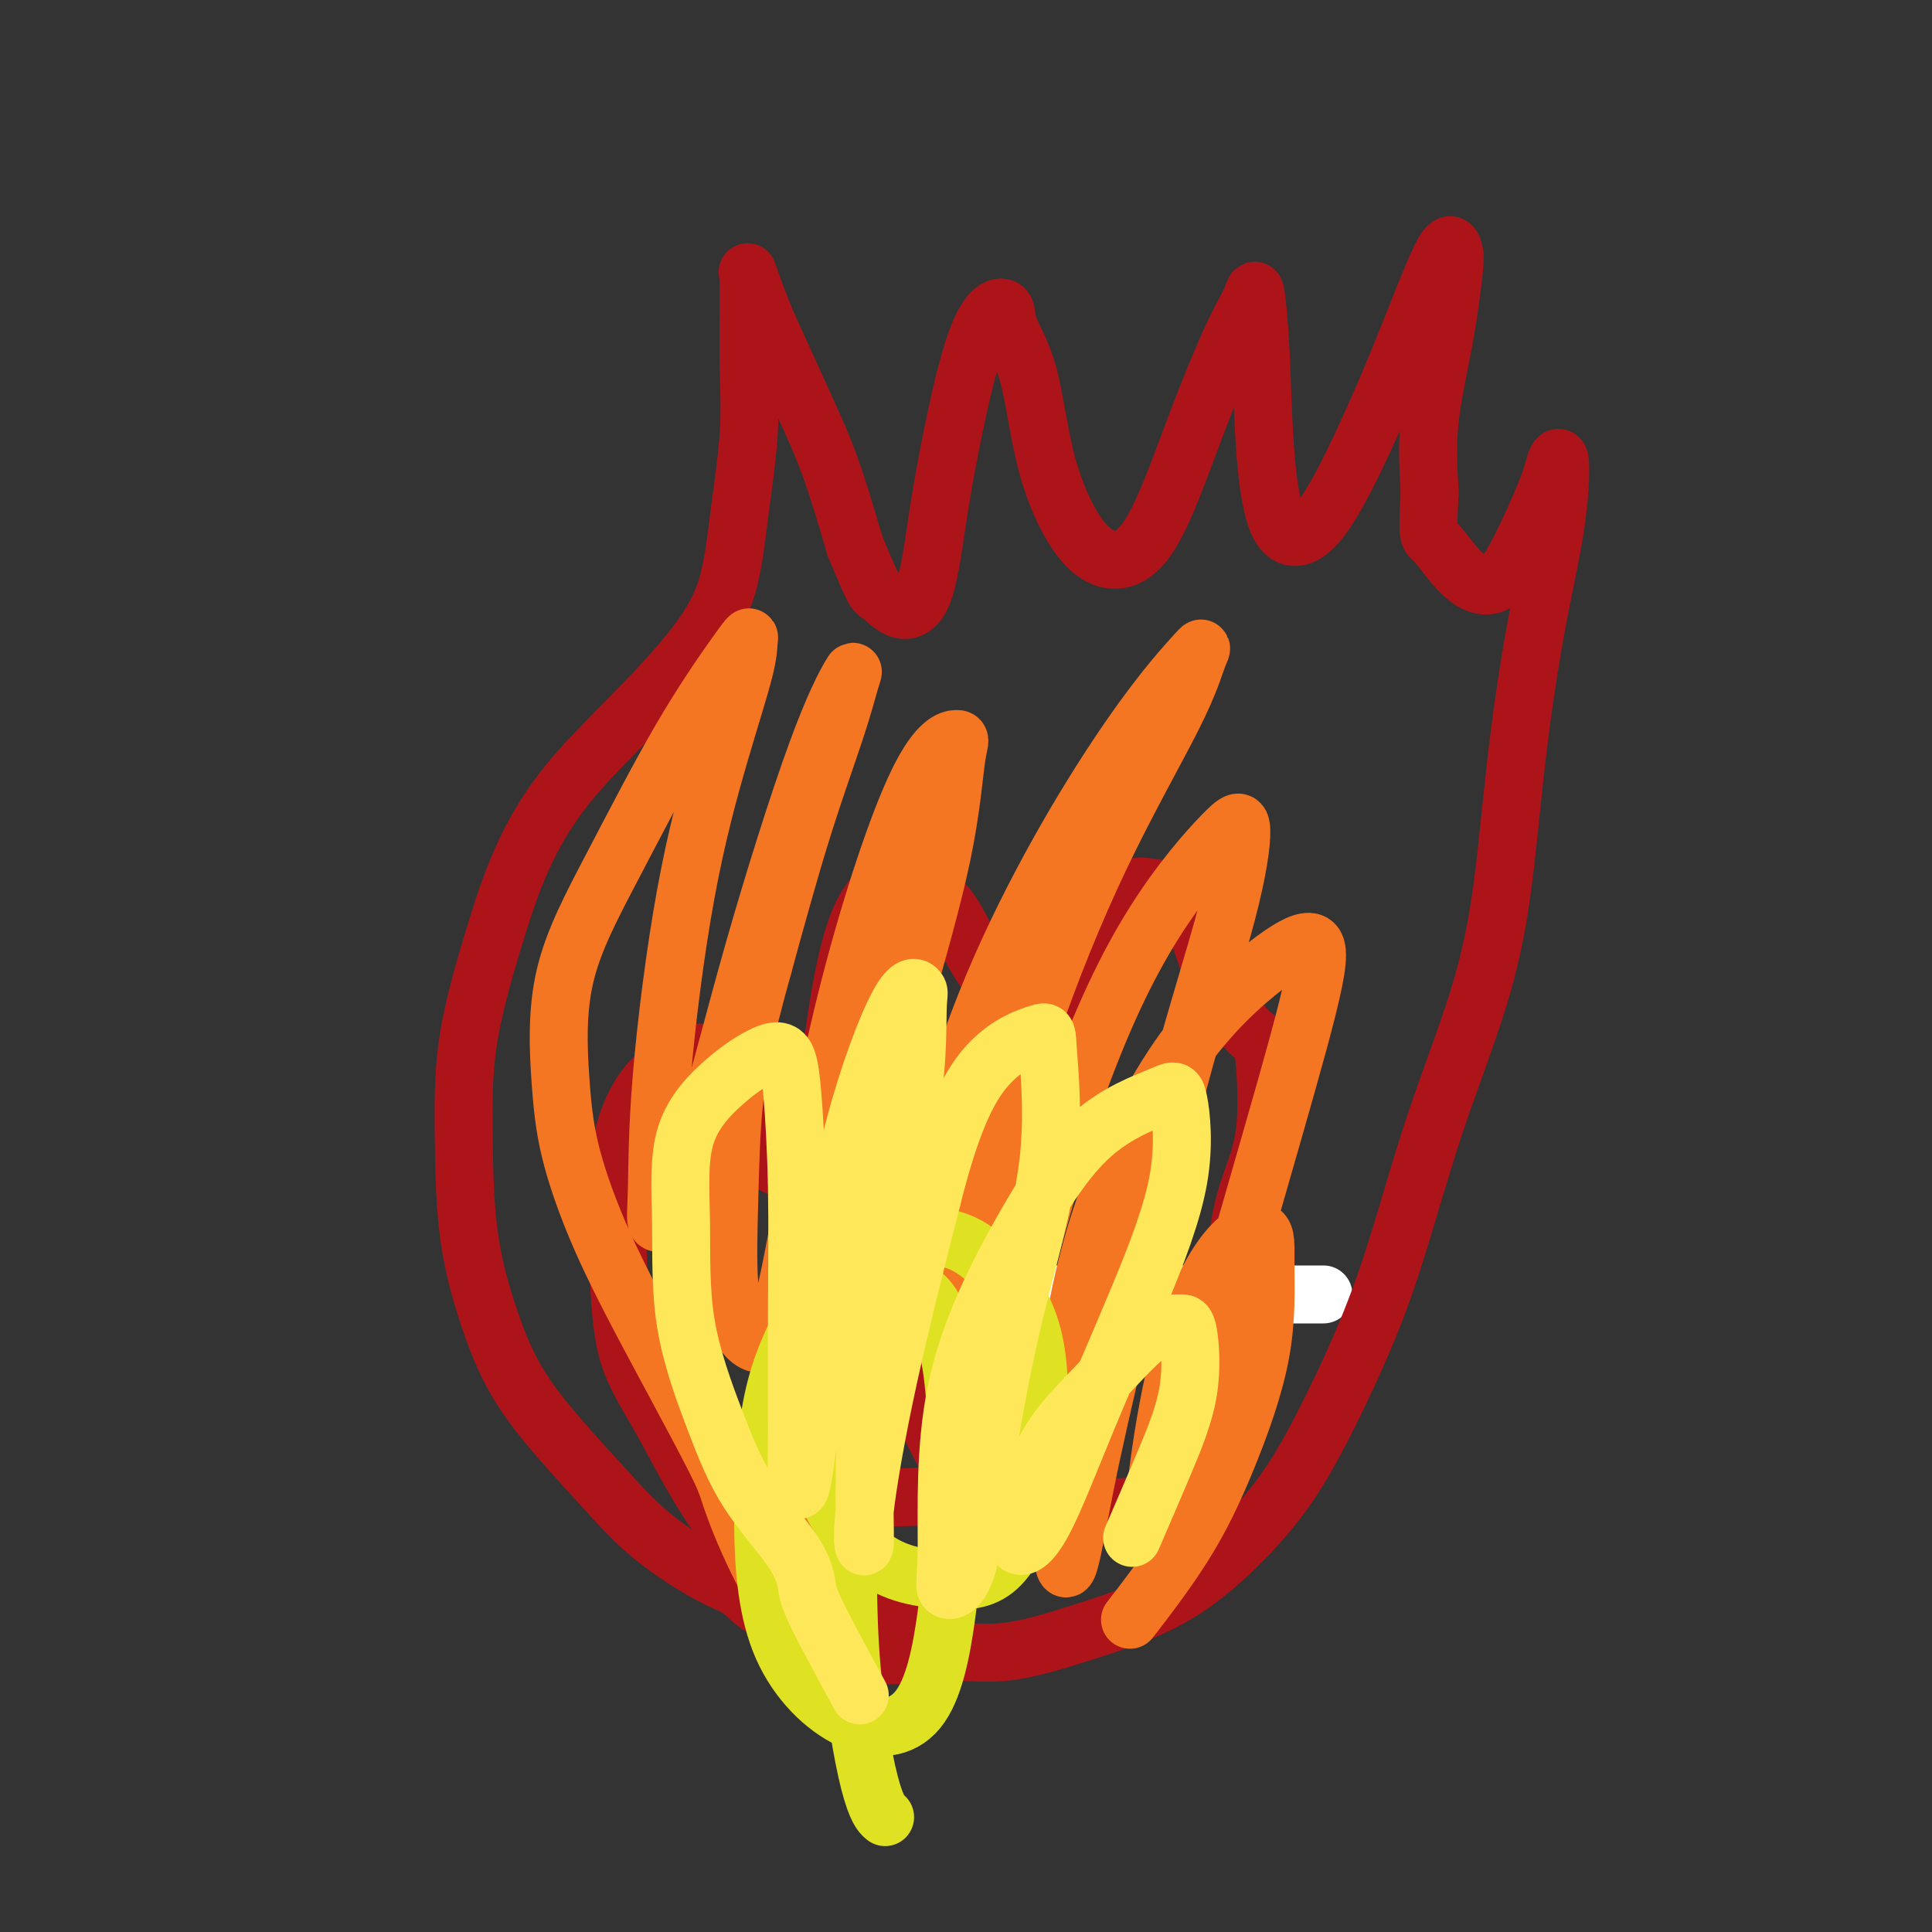
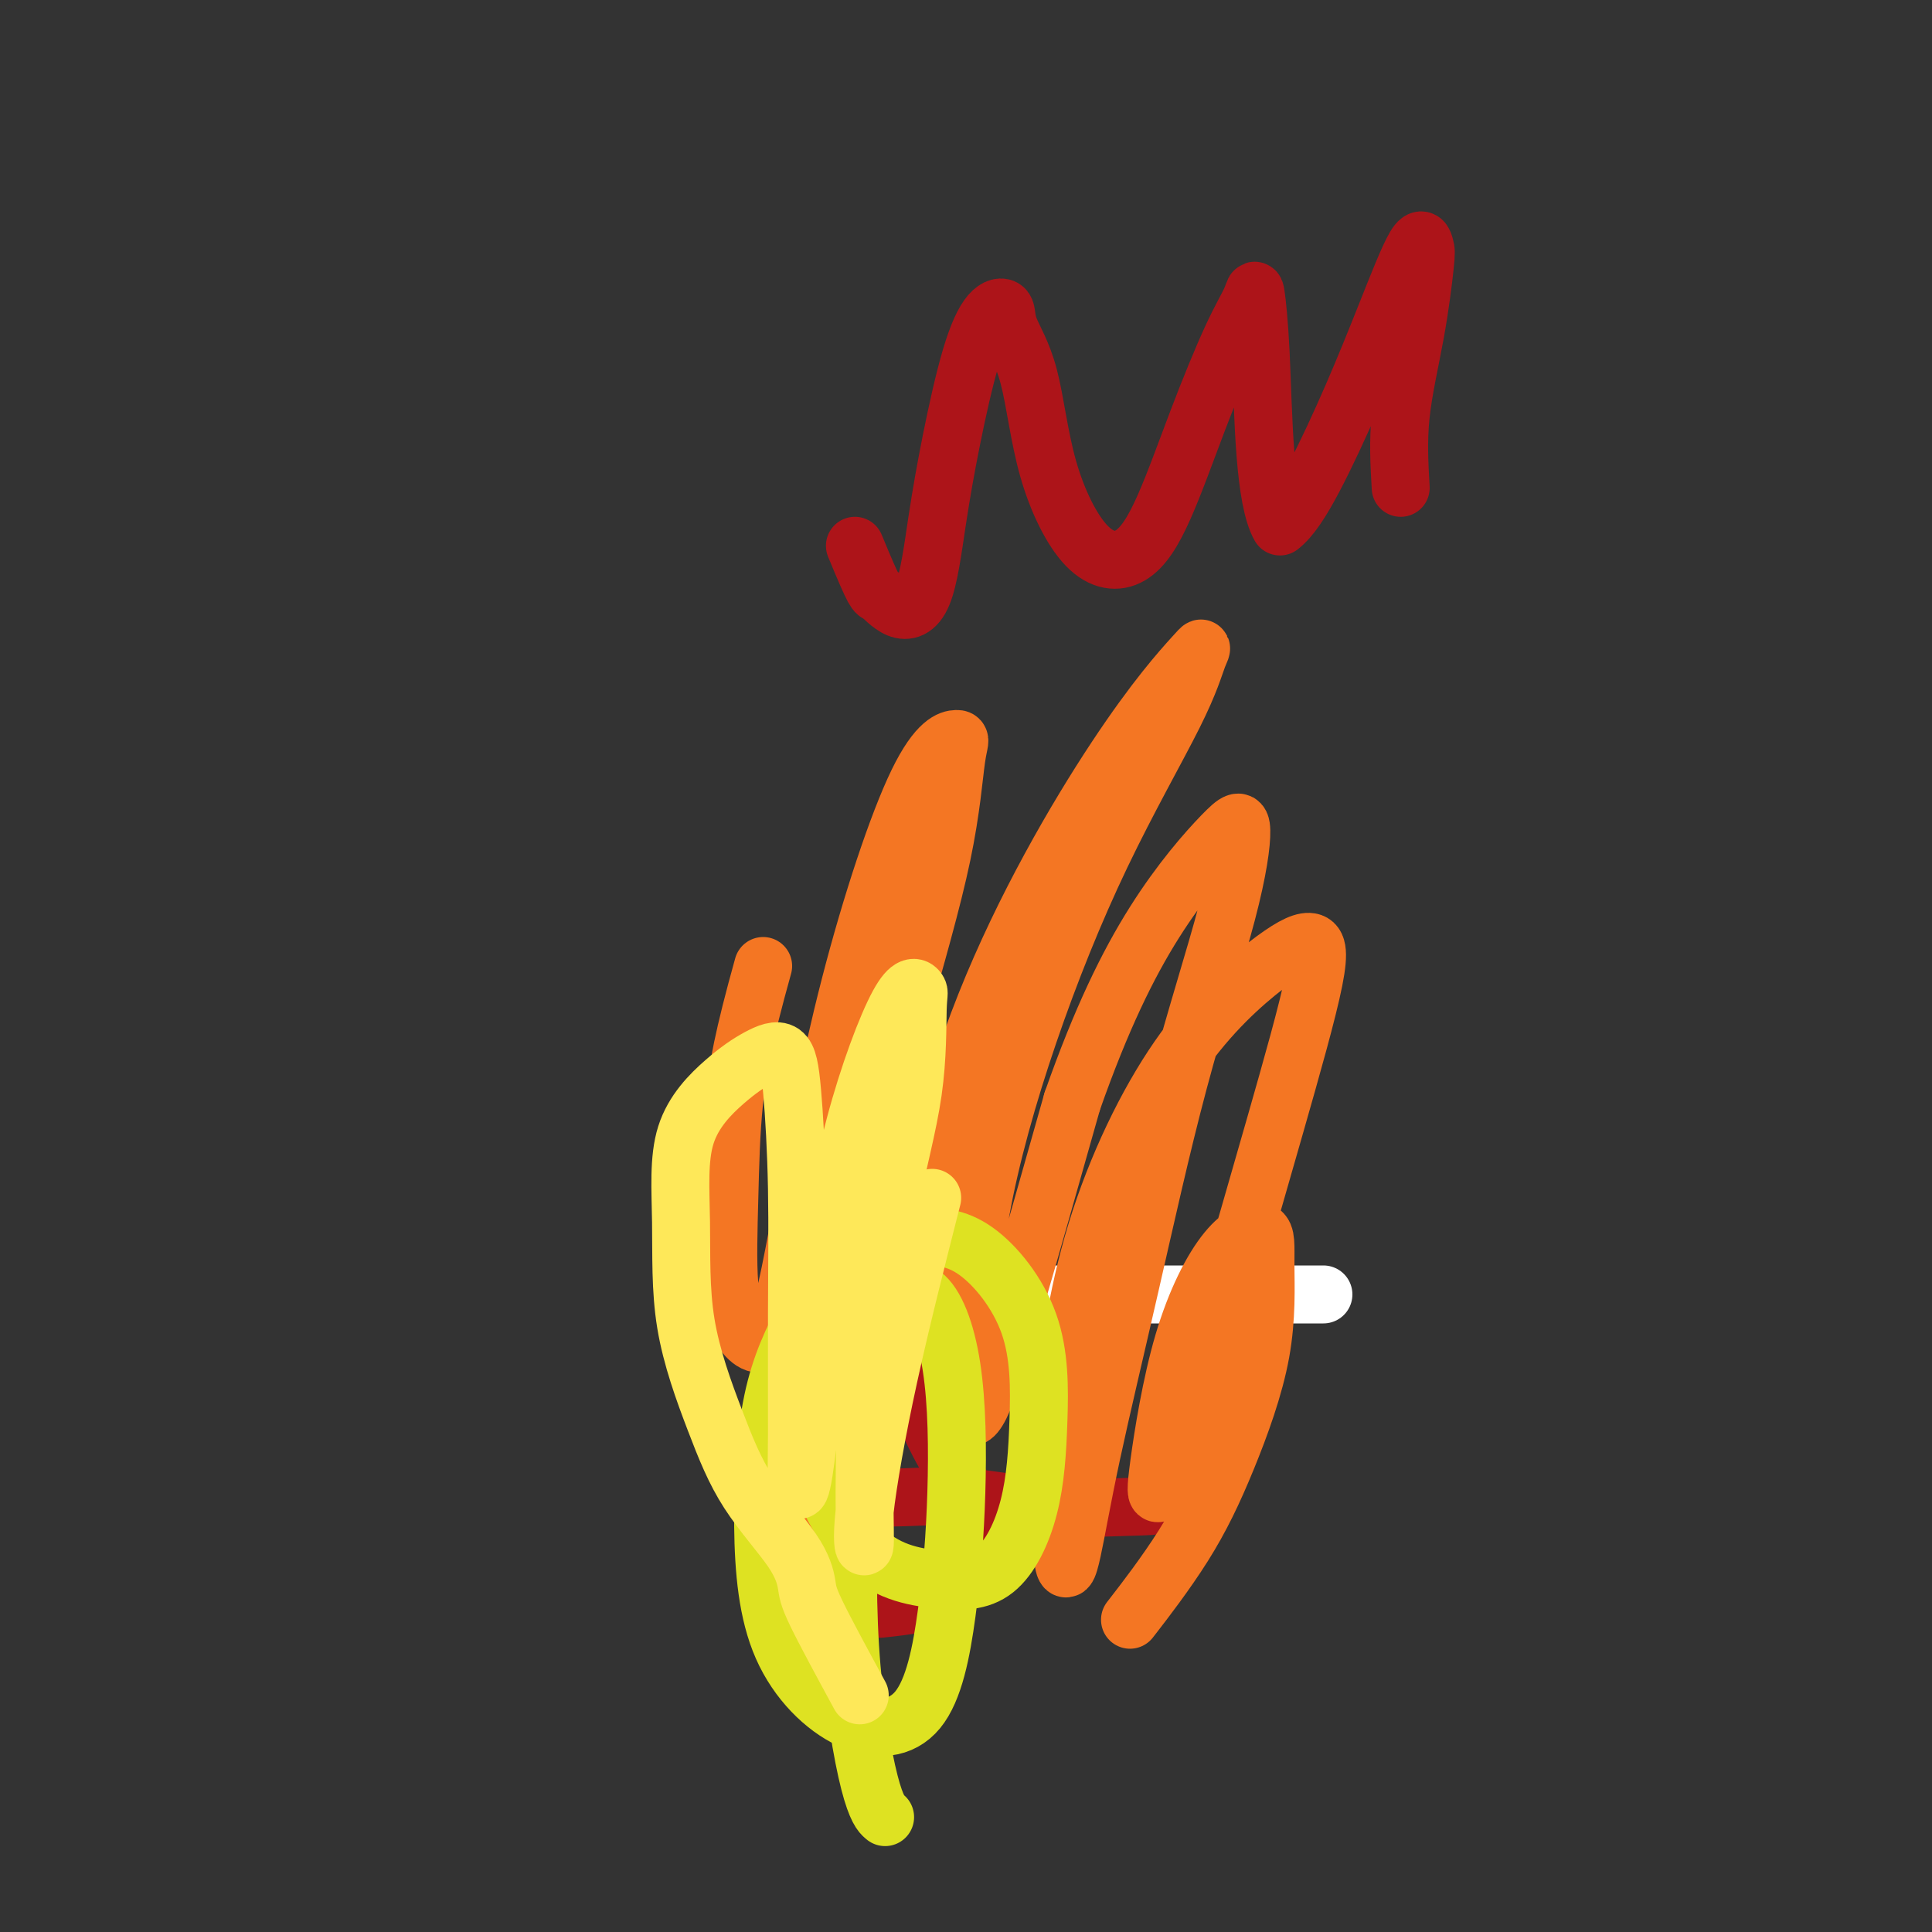
<svg xmlns="http://www.w3.org/2000/svg" viewBox="0 0 400 400" version="1.1">
  <rect x="0" y="0" width="400" height="400" fill="#333333" stroke="none" />
  <g fill="none" stroke="#FFFFFF" stroke-width="12" stroke-linecap="round" stroke-linejoin="round">
    <path d="M274,268c-1.777,0.000 -3.555,0.000 -5,0c-1.445,0.000 -2.559,0.000 -3,0c-0.441,0.000 -0.211,0.000 -1,0c-0.789,0.000 -2.597,0.000 -4,0c-1.403,0.000 -2.400,0.000 -4,0c-1.600,0.000 -3.803,0.000 -6,0c-2.197,0.000 -4.388,0.000 -7,0c-2.612,0.000 -5.646,0.000 -8,0c-2.354,0.000 -4.029,0.000 -6,0c-1.971,0.000 -4.237,0.000 -6,0c-1.763,0.000 -3.023,0.000 -4,0c-0.977,0.000 -1.671,0.000 -3,0c-1.329,0.000 -3.294,0.000 -4,0c-0.706,0.000 -0.151,0.000 -1,0c-0.849,0.000 -3.100,0.000 -4,0c-0.900,0.000 -0.450,0.000 0,0" />
  </g>
  <g fill="none" stroke="#AD1419" stroke-width="12" stroke-linecap="round" stroke-linejoin="round">
-     <path d="M173,340c-2.713,-1.461 -5.426,-2.921 -8,-4c-2.574,-1.079 -5.010,-1.776 -7,-3c-1.990,-1.224 -3.533,-2.976 -5,-4c-1.467,-1.024 -2.859,-1.321 -6,-3c-3.141,-1.679 -8.030,-4.742 -12,-8c-3.970,-3.258 -7.022,-6.712 -10,-10c-2.978,-3.288 -5.884,-6.408 -9,-10c-3.116,-3.592 -6.443,-7.654 -9,-12c-2.557,-4.346 -4.345,-8.976 -6,-14c-1.655,-5.024 -3.177,-10.441 -4,-17c-0.823,-6.559 -0.947,-14.261 -1,-21c-0.053,-6.739 -0.035,-12.516 1,-19c1.035,-6.484 3.089,-13.674 5,-20c1.911,-6.326 3.681,-11.787 6,-17c2.319,-5.213 5.187,-10.178 9,-15c3.813,-4.822 8.570,-9.502 13,-14c4.430,-4.498 8.532,-8.816 12,-13c3.468,-4.184 6.302,-8.235 8,-13c1.698,-4.765 2.259,-10.244 3,-16c0.741,-5.756 1.663,-11.789 2,-17c0.337,-5.211 0.088,-9.599 0,-14c-0.088,-4.401 -0.015,-8.816 0,-12c0.015,-3.184 -0.027,-5.137 0,-6c0.027,-0.863 0.123,-0.637 0,-1c-0.123,-0.363 -0.467,-1.316 0,0c0.467,1.316 1.744,4.899 3,8c1.256,3.101 2.491,5.718 4,9c1.509,3.282 3.291,7.230 5,11c1.709,3.770 3.345,7.363 5,12c1.655,4.637 3.327,10.319 5,16" />
-     <path d="M177,113c4.364,10.593 4.274,9.575 5,10c0.726,0.425 2.269,2.294 4,3c1.731,0.706 3.649,0.249 5,-3c1.351,-3.249 2.135,-9.290 3,-15c0.865,-5.710 1.812,-11.090 3,-17c1.188,-5.910 2.618,-12.349 4,-17c1.382,-4.651 2.715,-7.513 4,-9c1.285,-1.487 2.521,-1.601 3,-1c0.479,0.601 0.202,1.915 1,4c0.798,2.085 2.672,4.942 4,10c1.328,5.058 2.110,12.319 4,19c1.890,6.681 4.889,12.782 8,16c3.111,3.218 6.332,3.554 9,2c2.668,-1.554 4.781,-4.998 7,-10c2.219,-5.002 4.545,-11.561 7,-18c2.455,-6.439 5.038,-12.758 7,-17c1.962,-4.242 3.303,-6.408 4,-8c0.697,-1.592 0.750,-2.610 1,-1c0.250,1.610 0.696,5.847 1,12c0.304,6.153 0.466,14.222 1,21c0.534,6.778 1.438,12.264 3,15c1.562,2.736 3.780,2.720 6,1c2.220,-1.720 4.441,-5.144 7,-10c2.559,-4.856 5.458,-11.142 8,-17c2.542,-5.858 4.729,-11.286 7,-17c2.271,-5.714 4.625,-11.715 6,-14c1.375,-2.285 1.769,-0.855 2,0c0.231,0.855 0.299,1.137 0,4c-0.299,2.863 -0.965,8.309 -2,14c-1.035,5.691 -2.439,11.626 -3,17c-0.561,5.374 -0.281,10.187 0,15" />
-     <path d="M296,102c-0.519,9.620 -0.318,8.671 1,10c1.318,1.329 3.753,4.936 6,7c2.247,2.064 4.305,2.586 6,2c1.695,-0.586 3.028,-2.281 5,-6c1.972,-3.719 4.583,-9.461 6,-13c1.417,-3.539 1.638,-4.874 2,-6c0.362,-1.126 0.863,-2.044 1,0c0.137,2.044 -0.090,7.050 -1,13c-0.910,5.950 -2.502,12.842 -4,21c-1.498,8.158 -2.902,17.580 -4,27c-1.098,9.420 -1.890,18.836 -3,27c-1.110,8.164 -2.538,15.076 -5,23c-2.462,7.924 -5.959,16.861 -9,26c-3.041,9.139 -5.627,18.479 -8,26c-2.373,7.521 -4.531,13.224 -7,19c-2.469,5.776 -5.247,11.625 -8,17c-2.753,5.375 -5.480,10.275 -9,15c-3.520,4.725 -7.832,9.274 -12,13c-4.168,3.726 -8.192,6.627 -13,9c-4.808,2.373 -10.399,4.216 -16,6c-5.601,1.784 -11.211,3.510 -16,4c-4.789,0.490 -8.757,-0.254 -14,0c-5.243,0.254 -11.762,1.508 -17,0c-5.238,-1.508 -9.196,-5.778 -14,-11c-4.804,-5.222 -10.453,-11.397 -15,-18c-4.547,-6.603 -7.990,-13.633 -11,-19c-3.010,-5.367 -5.585,-9.071 -7,-14c-1.415,-4.929 -1.668,-11.084 -2,-18c-0.332,-6.916 -0.743,-14.593 0,-21c0.743,-6.407 2.641,-11.545 5,-15c2.359,-3.455 5.180,-5.228 8,-7" />
-     <path d="M141,219c2.634,-1.407 5.219,-1.425 7,0c1.781,1.425 2.759,4.291 4,7c1.241,2.709 2.743,5.259 4,8c1.257,2.741 2.267,5.671 4,7c1.733,1.329 4.189,1.056 6,0c1.811,-1.056 2.976,-2.895 4,-8c1.024,-5.105 1.908,-13.475 3,-21c1.092,-7.525 2.394,-14.204 4,-19c1.606,-4.796 3.517,-7.710 6,-9c2.483,-1.290 5.538,-0.956 8,0c2.462,0.956 4.330,2.534 6,5c1.670,2.466 3.142,5.821 5,9c1.858,3.179 4.103,6.184 6,8c1.897,1.816 3.446,2.443 5,3c1.554,0.557 3.111,1.043 5,0c1.889,-1.043 4.108,-3.616 6,-7c1.892,-3.384 3.458,-7.578 5,-11c1.542,-3.422 3.061,-6.073 5,-7c1.939,-0.927 4.299,-0.132 6,0c1.701,0.132 2.742,-0.400 4,1c1.258,1.400 2.731,4.732 4,8c1.269,3.268 2.333,6.473 3,9c0.667,2.527 0.939,4.375 2,6c1.061,1.625 2.913,3.026 4,4c1.087,0.974 1.411,1.520 2,2c0.589,0.480 1.444,0.892 2,2c0.556,1.108 0.812,2.910 1,6c0.188,3.090 0.308,7.467 0,11c-0.308,3.533 -1.045,6.220 -2,9c-0.955,2.780 -2.130,5.651 -3,10c-0.870,4.349 -1.435,10.174 -2,16" />
+     <path d="M177,113c4.364,10.593 4.274,9.575 5,10c0.726,0.425 2.269,2.294 4,3c1.731,0.706 3.649,0.249 5,-3c1.351,-3.249 2.135,-9.290 3,-15c0.865,-5.710 1.812,-11.090 3,-17c1.188,-5.910 2.618,-12.349 4,-17c1.382,-4.651 2.715,-7.513 4,-9c1.285,-1.487 2.521,-1.601 3,-1c0.479,0.601 0.202,1.915 1,4c0.798,2.085 2.672,4.942 4,10c1.328,5.058 2.110,12.319 4,19c1.890,6.681 4.889,12.782 8,16c3.111,3.218 6.332,3.554 9,2c2.668,-1.554 4.781,-4.998 7,-10c2.219,-5.002 4.545,-11.561 7,-18c2.455,-6.439 5.038,-12.758 7,-17c1.962,-4.242 3.303,-6.408 4,-8c0.697,-1.592 0.750,-2.610 1,-1c0.250,1.610 0.696,5.847 1,12c0.304,6.153 0.466,14.222 1,21c0.534,6.778 1.438,12.264 3,15c2.220,-1.720 4.441,-5.144 7,-10c2.559,-4.856 5.458,-11.142 8,-17c2.542,-5.858 4.729,-11.286 7,-17c2.271,-5.714 4.625,-11.715 6,-14c1.375,-2.285 1.769,-0.855 2,0c0.231,0.855 0.299,1.137 0,4c-0.299,2.863 -0.965,8.309 -2,14c-1.035,5.691 -2.439,11.626 -3,17c-0.561,5.374 -0.281,10.187 0,15" />
    <path d="M255,268c-1.305,10.785 -1.068,14.748 -2,20c-0.932,5.252 -3.034,11.792 -5,16c-1.966,4.208 -3.796,6.084 -6,7c-2.204,0.916 -4.782,0.872 -9,1c-4.218,0.128 -10.075,0.426 -16,0c-5.925,-0.426 -11.916,-1.578 -17,-2c-5.084,-0.422 -9.259,-0.115 -13,0c-3.741,0.115 -7.048,0.039 -9,0c-1.952,-0.039 -2.551,-0.040 -3,0c-0.449,0.040 -0.750,0.122 -1,-3c-0.250,-3.122 -0.449,-9.448 0,-16c0.449,-6.552 1.547,-13.331 3,-19c1.453,-5.669 3.262,-10.228 5,-12c1.738,-1.772 3.405,-0.758 4,0c0.595,0.758 0.117,1.258 0,3c-0.117,1.742 0.127,4.724 0,8c-0.127,3.276 -0.624,6.846 0,10c0.624,3.154 2.369,5.894 4,9c1.631,3.106 3.150,6.579 5,10c1.850,3.421 4.032,6.790 5,10c0.968,3.210 0.720,6.261 1,9c0.280,2.739 1.086,5.165 0,7c-1.086,1.835 -4.064,3.080 -6,4c-1.936,0.920 -2.829,1.517 -5,2c-2.171,0.483 -5.620,0.852 -7,1c-1.380,0.148 -0.690,0.074 0,0" />
  </g>
  <g fill="none" stroke="#F47623" stroke-width="12" stroke-linecap="round" stroke-linejoin="round">
-     <path d="M166,336c-1.938,-1.814 -3.877,-3.629 -6,-7c-2.123,-3.371 -4.432,-8.300 -6,-12c-1.568,-3.700 -2.396,-6.173 -3,-8c-0.604,-1.827 -0.984,-3.007 -3,-7c-2.016,-3.993 -5.667,-10.797 -9,-17c-3.333,-6.203 -6.346,-11.804 -9,-17c-2.654,-5.196 -4.948,-9.988 -7,-15c-2.052,-5.012 -3.864,-10.243 -5,-15c-1.136,-4.757 -1.598,-9.039 -2,-15c-0.402,-5.961 -0.745,-13.601 1,-21c1.745,-7.399 5.578,-14.556 10,-23c4.422,-8.444 9.433,-18.175 14,-26c4.567,-7.825 8.689,-13.745 11,-17c2.311,-3.255 2.812,-3.844 3,-4c0.188,-0.156 0.064,0.120 0,1c-0.064,0.880 -0.069,2.362 -1,6c-0.931,3.638 -2.787,9.431 -5,17c-2.213,7.569 -4.783,16.913 -7,29c-2.217,12.087 -4.081,26.918 -5,38c-0.919,11.082 -0.893,18.417 -1,23c-0.107,4.583 -0.348,6.416 0,7c0.348,0.584 1.285,-0.079 3,-3c1.715,-2.921 4.209,-8.098 7,-17c2.791,-8.902 5.880,-21.530 10,-36c4.120,-14.470 9.270,-30.784 13,-41c3.730,-10.216 6.041,-14.334 7,-16c0.959,-1.666 0.566,-0.880 0,1c-0.566,1.880 -1.306,4.852 -3,10c-1.694,5.148 -4.341,12.471 -7,21c-2.659,8.529 -5.329,18.265 -8,28" />
    <path d="M158,200c-4.090,14.664 -5.316,21.324 -6,28c-0.684,6.676 -0.826,13.367 -1,20c-0.174,6.633 -0.378,13.207 0,18c0.378,4.793 1.340,7.803 3,10c1.660,2.197 4.018,3.579 6,0c1.982,-3.579 3.586,-12.120 6,-25c2.414,-12.880 5.637,-30.099 10,-47c4.363,-16.901 9.865,-33.483 14,-42c4.135,-8.517 6.901,-8.968 8,-9c1.099,-0.032 0.530,0.354 0,4c-0.530,3.646 -1.021,10.550 -3,20c-1.979,9.450 -5.447,21.444 -9,34c-3.553,12.556 -7.192,25.672 -10,40c-2.808,14.328 -4.786,29.866 -6,42c-1.214,12.134 -1.665,20.864 -2,25c-0.335,4.136 -0.555,3.679 0,2c0.555,-1.679 1.884,-4.581 5,-13c3.116,-8.419 8.020,-22.356 13,-40c4.980,-17.644 10.035,-38.995 18,-59c7.965,-20.005 18.840,-38.665 27,-51c8.160,-12.335 13.604,-18.347 16,-21c2.396,-2.653 1.743,-1.948 1,0c-0.743,1.948 -1.575,5.140 -5,12c-3.425,6.860 -9.441,17.389 -15,29c-5.559,11.611 -10.660,24.303 -15,37c-4.340,12.697 -7.920,25.398 -10,37c-2.080,11.602 -2.660,22.106 -3,29c-0.340,6.894 -0.442,10.178 0,12c0.442,1.822 1.427,2.183 3,-1c1.573,-3.183 3.735,-9.909 7,-21c3.265,-11.091 7.632,-26.545 12,-42" />
    <path d="M222,228c6.009,-17.094 11.532,-28.330 17,-37c5.468,-8.670 10.882,-14.775 14,-18c3.118,-3.225 3.941,-3.569 4,-1c0.059,2.569 -0.645,8.052 -3,17c-2.355,8.948 -6.361,21.361 -10,35c-3.639,13.639 -6.912,28.502 -10,42c-3.088,13.498 -5.991,25.629 -8,35c-2.009,9.371 -3.125,15.982 -4,20c-0.875,4.018 -1.511,5.443 -2,1c-0.489,-4.443 -0.833,-14.755 0,-27c0.833,-12.245 2.842,-26.421 7,-40c4.158,-13.579 10.466,-26.559 17,-36c6.534,-9.441 13.294,-15.343 18,-19c4.706,-3.657 7.358,-5.067 9,-5c1.642,0.067 2.276,1.613 1,8c-1.276,6.387 -4.460,17.614 -8,30c-3.540,12.386 -7.434,25.929 -11,38c-3.566,12.071 -6.803,22.668 -9,29c-2.197,6.332 -3.355,8.397 -4,9c-0.645,0.603 -0.776,-0.256 0,-6c0.776,-5.744 2.458,-16.373 5,-25c2.542,-8.627 5.943,-15.253 9,-19c3.057,-3.747 5.769,-4.615 7,-4c1.231,0.615 0.980,2.713 1,7c0.020,4.287 0.312,10.762 -1,18c-1.312,7.238 -4.228,15.239 -7,22c-2.772,6.761 -5.400,12.282 -9,18c-3.600,5.718 -8.171,11.634 -10,14c-1.829,2.366 -0.914,1.183 0,0" />
  </g>
  <g fill="none" stroke="#DEE222" stroke-width="12" stroke-linecap="round" stroke-linejoin="round">
    <path d="M180,276c-2.417,-0.295 -4.833,-0.590 -7,0c-2.167,0.590 -4.083,2.065 -5,3c-0.917,0.935 -0.834,1.329 -1,2c-0.166,0.671 -0.581,1.618 -1,4c-0.419,2.382 -0.841,6.201 1,13c1.841,6.799 5.947,16.580 11,22c5.053,5.420 11.054,6.478 16,7c4.946,0.522 8.838,0.508 12,-2c3.162,-2.508 5.595,-7.510 7,-13c1.405,-5.490 1.783,-11.470 2,-18c0.217,-6.530 0.273,-13.612 -2,-20c-2.273,-6.388 -6.874,-12.082 -11,-15c-4.126,-2.918 -7.776,-3.060 -12,-3c-4.224,0.060 -9.022,0.322 -13,3c-3.978,2.678 -7.135,7.773 -10,13c-2.865,5.227 -5.439,10.588 -7,18c-1.561,7.412 -2.108,16.876 -2,26c0.108,9.124 0.870,17.908 4,25c3.130,7.092 8.629,12.491 14,15c5.371,2.509 10.614,2.127 14,-2c3.386,-4.127 4.914,-11.997 6,-20c1.086,-8.003 1.732,-16.137 2,-25c0.268,-8.863 0.160,-18.454 -1,-26c-1.160,-7.546 -3.372,-13.045 -6,-15c-2.628,-1.955 -5.673,-0.364 -8,2c-2.327,2.364 -3.937,5.502 -5,11c-1.063,5.498 -1.581,13.354 -2,24c-0.419,10.646 -0.741,24.080 0,36c0.741,11.920 2.546,22.325 4,28c1.454,5.675 2.558,6.622 3,7c0.442,0.378 0.221,0.189 0,0" />
  </g>
  <g fill="none" stroke="#FEE859" stroke-width="12" stroke-linecap="round" stroke-linejoin="round">
    <path d="M178,351c-3.607,-6.644 -7.214,-13.288 -9,-17c-1.786,-3.712 -1.750,-4.492 -2,-6c-0.250,-1.508 -0.784,-3.745 -3,-7c-2.216,-3.255 -6.113,-7.528 -9,-12c-2.887,-4.472 -4.763,-9.143 -7,-15c-2.237,-5.857 -4.834,-12.899 -6,-20c-1.166,-7.101 -0.902,-14.261 -1,-21c-0.098,-6.739 -0.559,-13.058 1,-18c1.559,-4.942 5.140,-8.506 8,-11c2.860,-2.494 5.001,-3.918 7,-5c1.999,-1.082 3.856,-1.821 5,-1c1.144,0.821 1.574,3.203 2,8c0.426,4.797 0.849,12.009 1,20c0.151,7.991 0.032,16.760 0,26c-0.032,9.240 0.023,18.951 0,25c-0.023,6.049 -0.125,8.437 0,10c0.125,1.563 0.476,2.302 1,0c0.524,-2.302 1.220,-7.643 2,-15c0.780,-7.357 1.645,-16.729 3,-27c1.355,-10.271 3.201,-21.442 6,-32c2.799,-10.558 6.553,-20.504 9,-25c2.447,-4.496 3.588,-3.543 4,-3c0.412,0.543 0.096,0.676 0,4c-0.096,3.324 0.028,9.839 -1,17c-1.028,7.161 -3.207,14.967 -5,24c-1.793,9.033 -3.201,19.294 -4,30c-0.799,10.706 -0.990,21.858 -1,29c-0.010,7.142 0.162,10.275 0,11c-0.162,0.725 -0.659,-0.959 0,-7c0.659,-6.041 2.474,-16.440 5,-28c2.526,-11.560 5.763,-24.280 9,-37" />
-     <path d="M193,248c4.303,-17.123 8.060,-23.931 12,-28c3.940,-4.069 8.063,-5.399 10,-6c1.937,-0.601 1.689,-0.473 2,4c0.311,4.473 1.182,13.292 0,23c-1.182,9.708 -4.417,20.305 -7,31c-2.583,10.695 -4.512,21.487 -6,31c-1.488,9.513 -2.533,17.746 -4,22c-1.467,4.254 -3.356,4.531 -4,4c-0.644,-0.531 -0.044,-1.868 0,-9c0.044,-7.132 -0.469,-20.058 2,-32c2.469,-11.942 7.921,-22.899 13,-32c5.079,-9.101 9.785,-16.346 15,-21c5.215,-4.654 10.941,-6.718 14,-8c3.059,-1.282 3.453,-1.781 4,1c0.547,2.781 1.247,8.843 0,16c-1.247,7.157 -4.439,15.410 -8,24c-3.561,8.590 -7.489,17.516 -11,26c-3.511,8.484 -6.605,16.527 -9,21c-2.395,4.473 -4.092,5.377 -5,5c-0.908,-0.377 -1.029,-2.034 0,-6c1.029,-3.966 3.207,-10.241 6,-15c2.793,-4.759 6.202,-8.001 10,-12c3.798,-3.999 7.986,-8.753 11,-11c3.014,-2.247 4.856,-1.987 6,-2c1.144,-0.013 1.591,-0.299 2,2c0.409,2.299 0.780,7.183 0,12c-0.780,4.817 -2.710,9.566 -5,15c-2.290,5.434 -4.940,11.553 -6,14c-1.060,2.447 -0.530,1.224 0,0" />
  </g>
</svg>